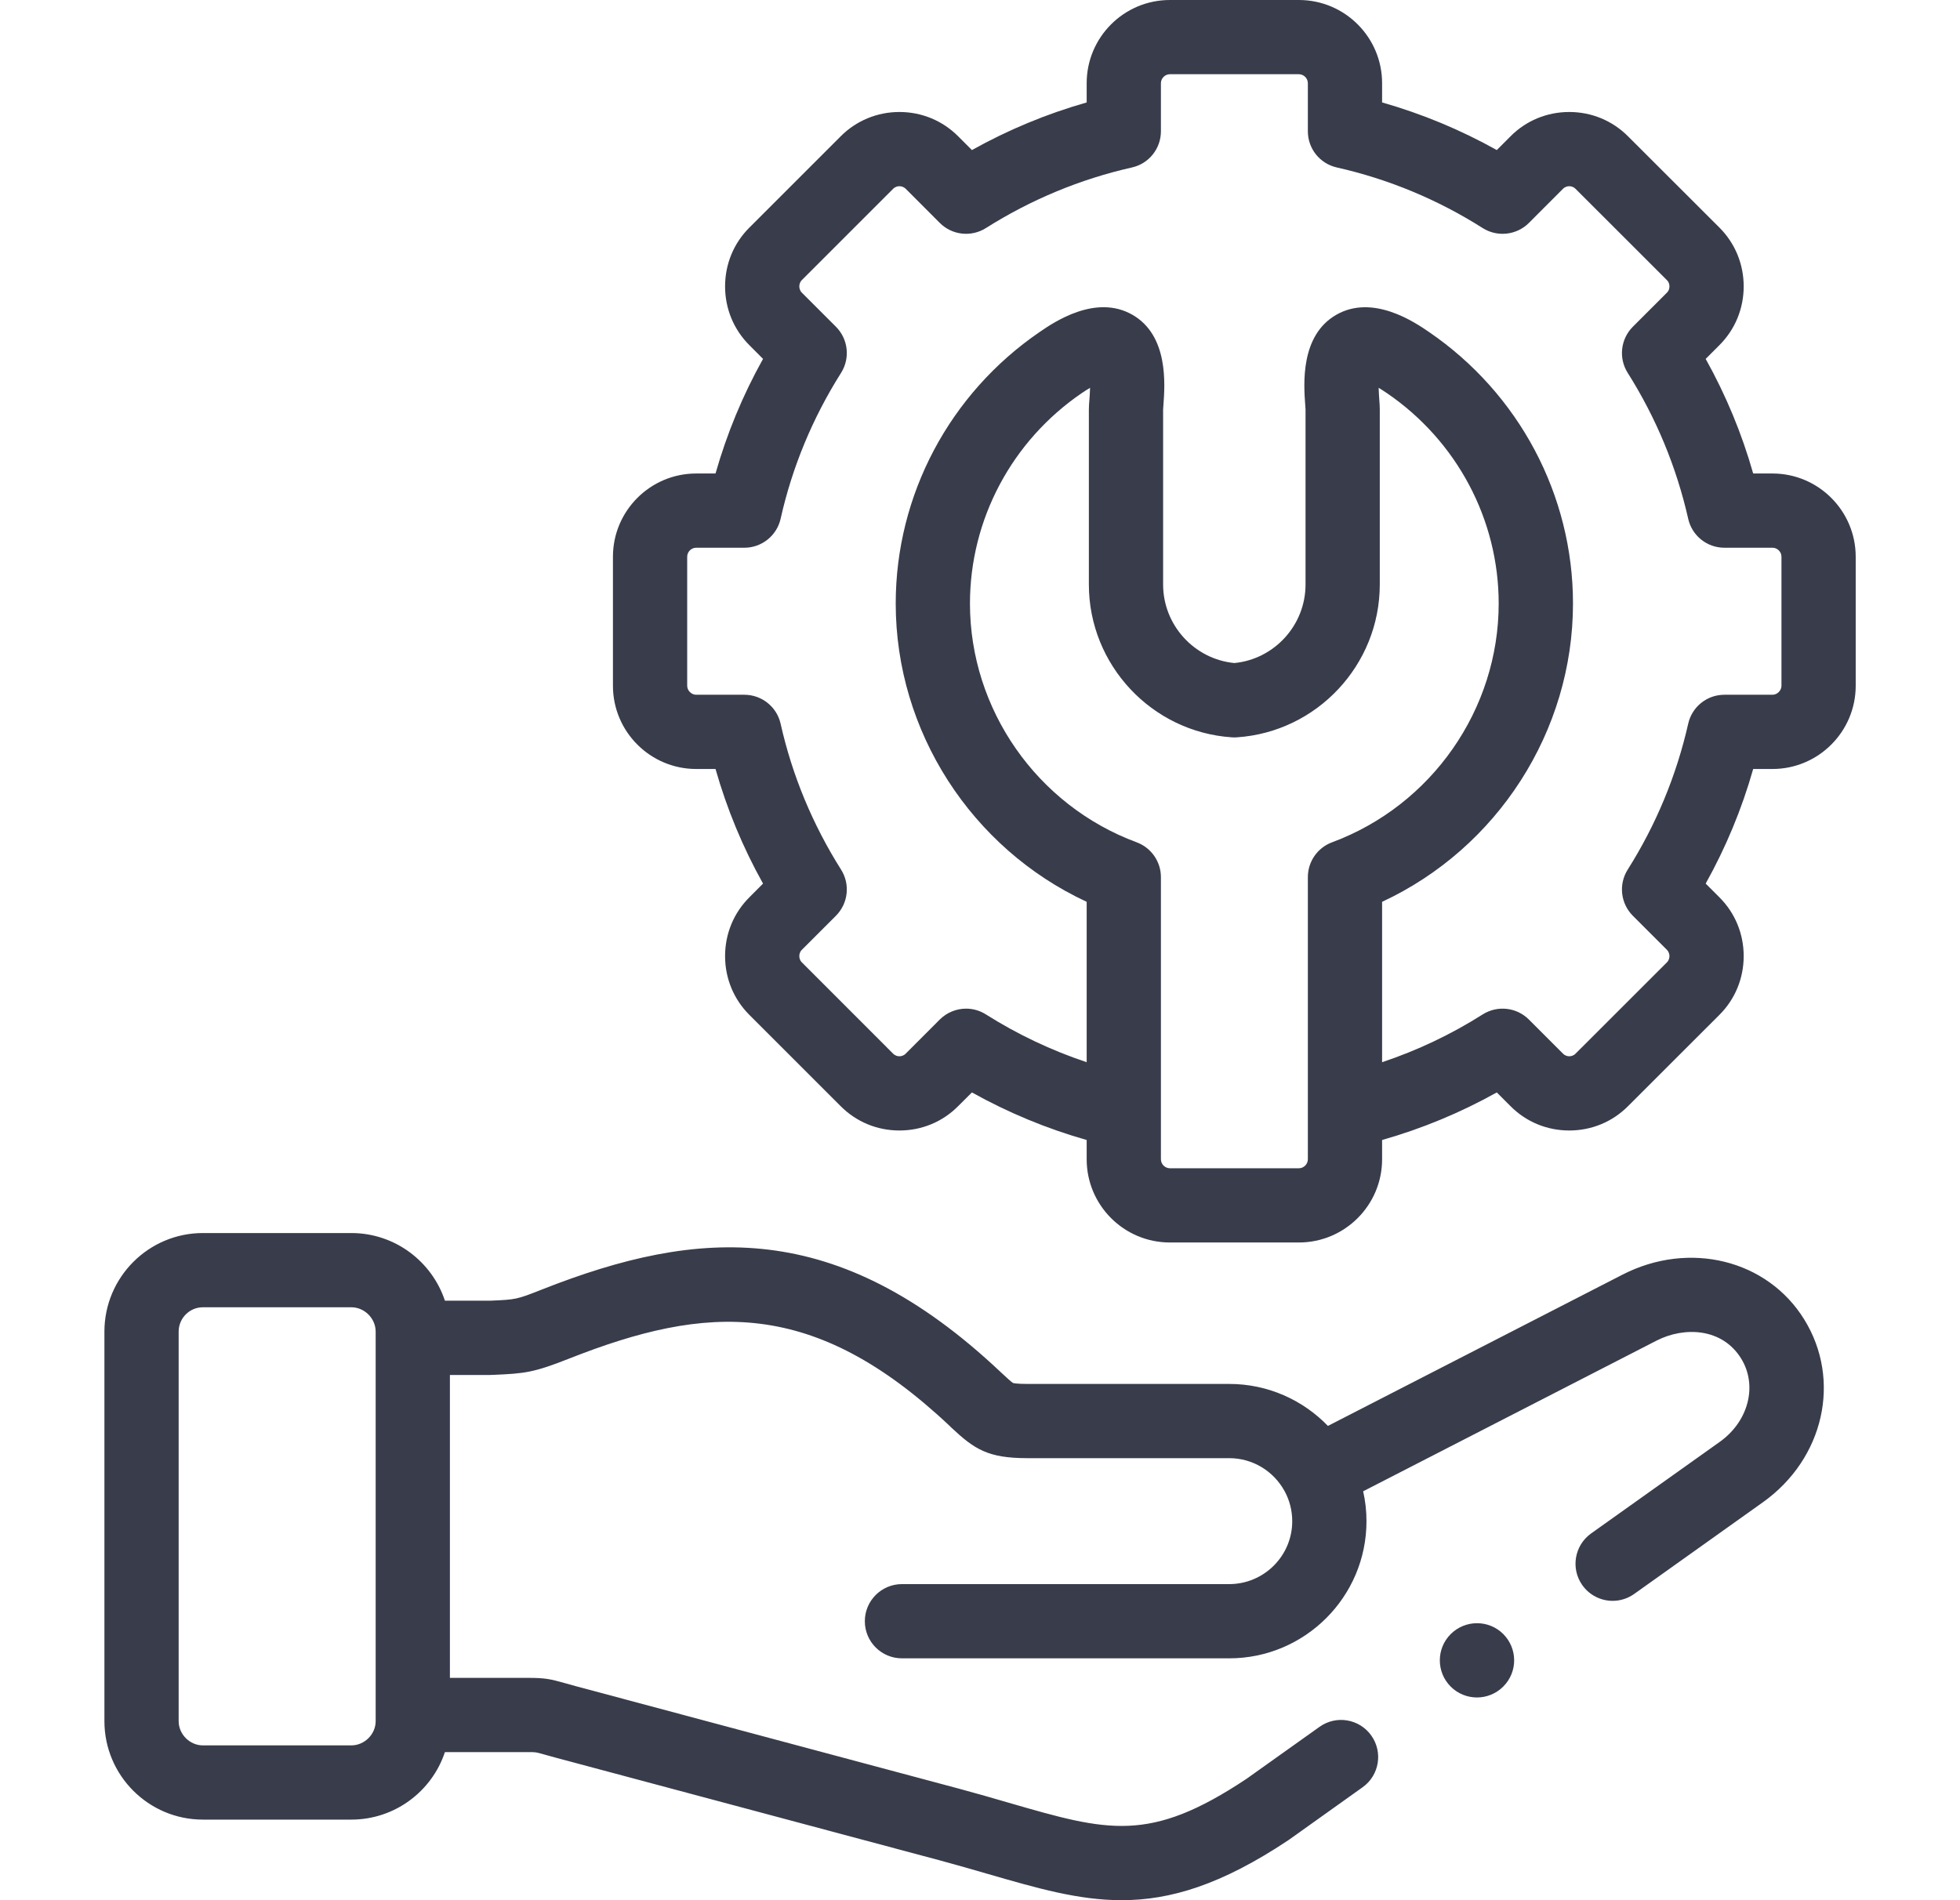
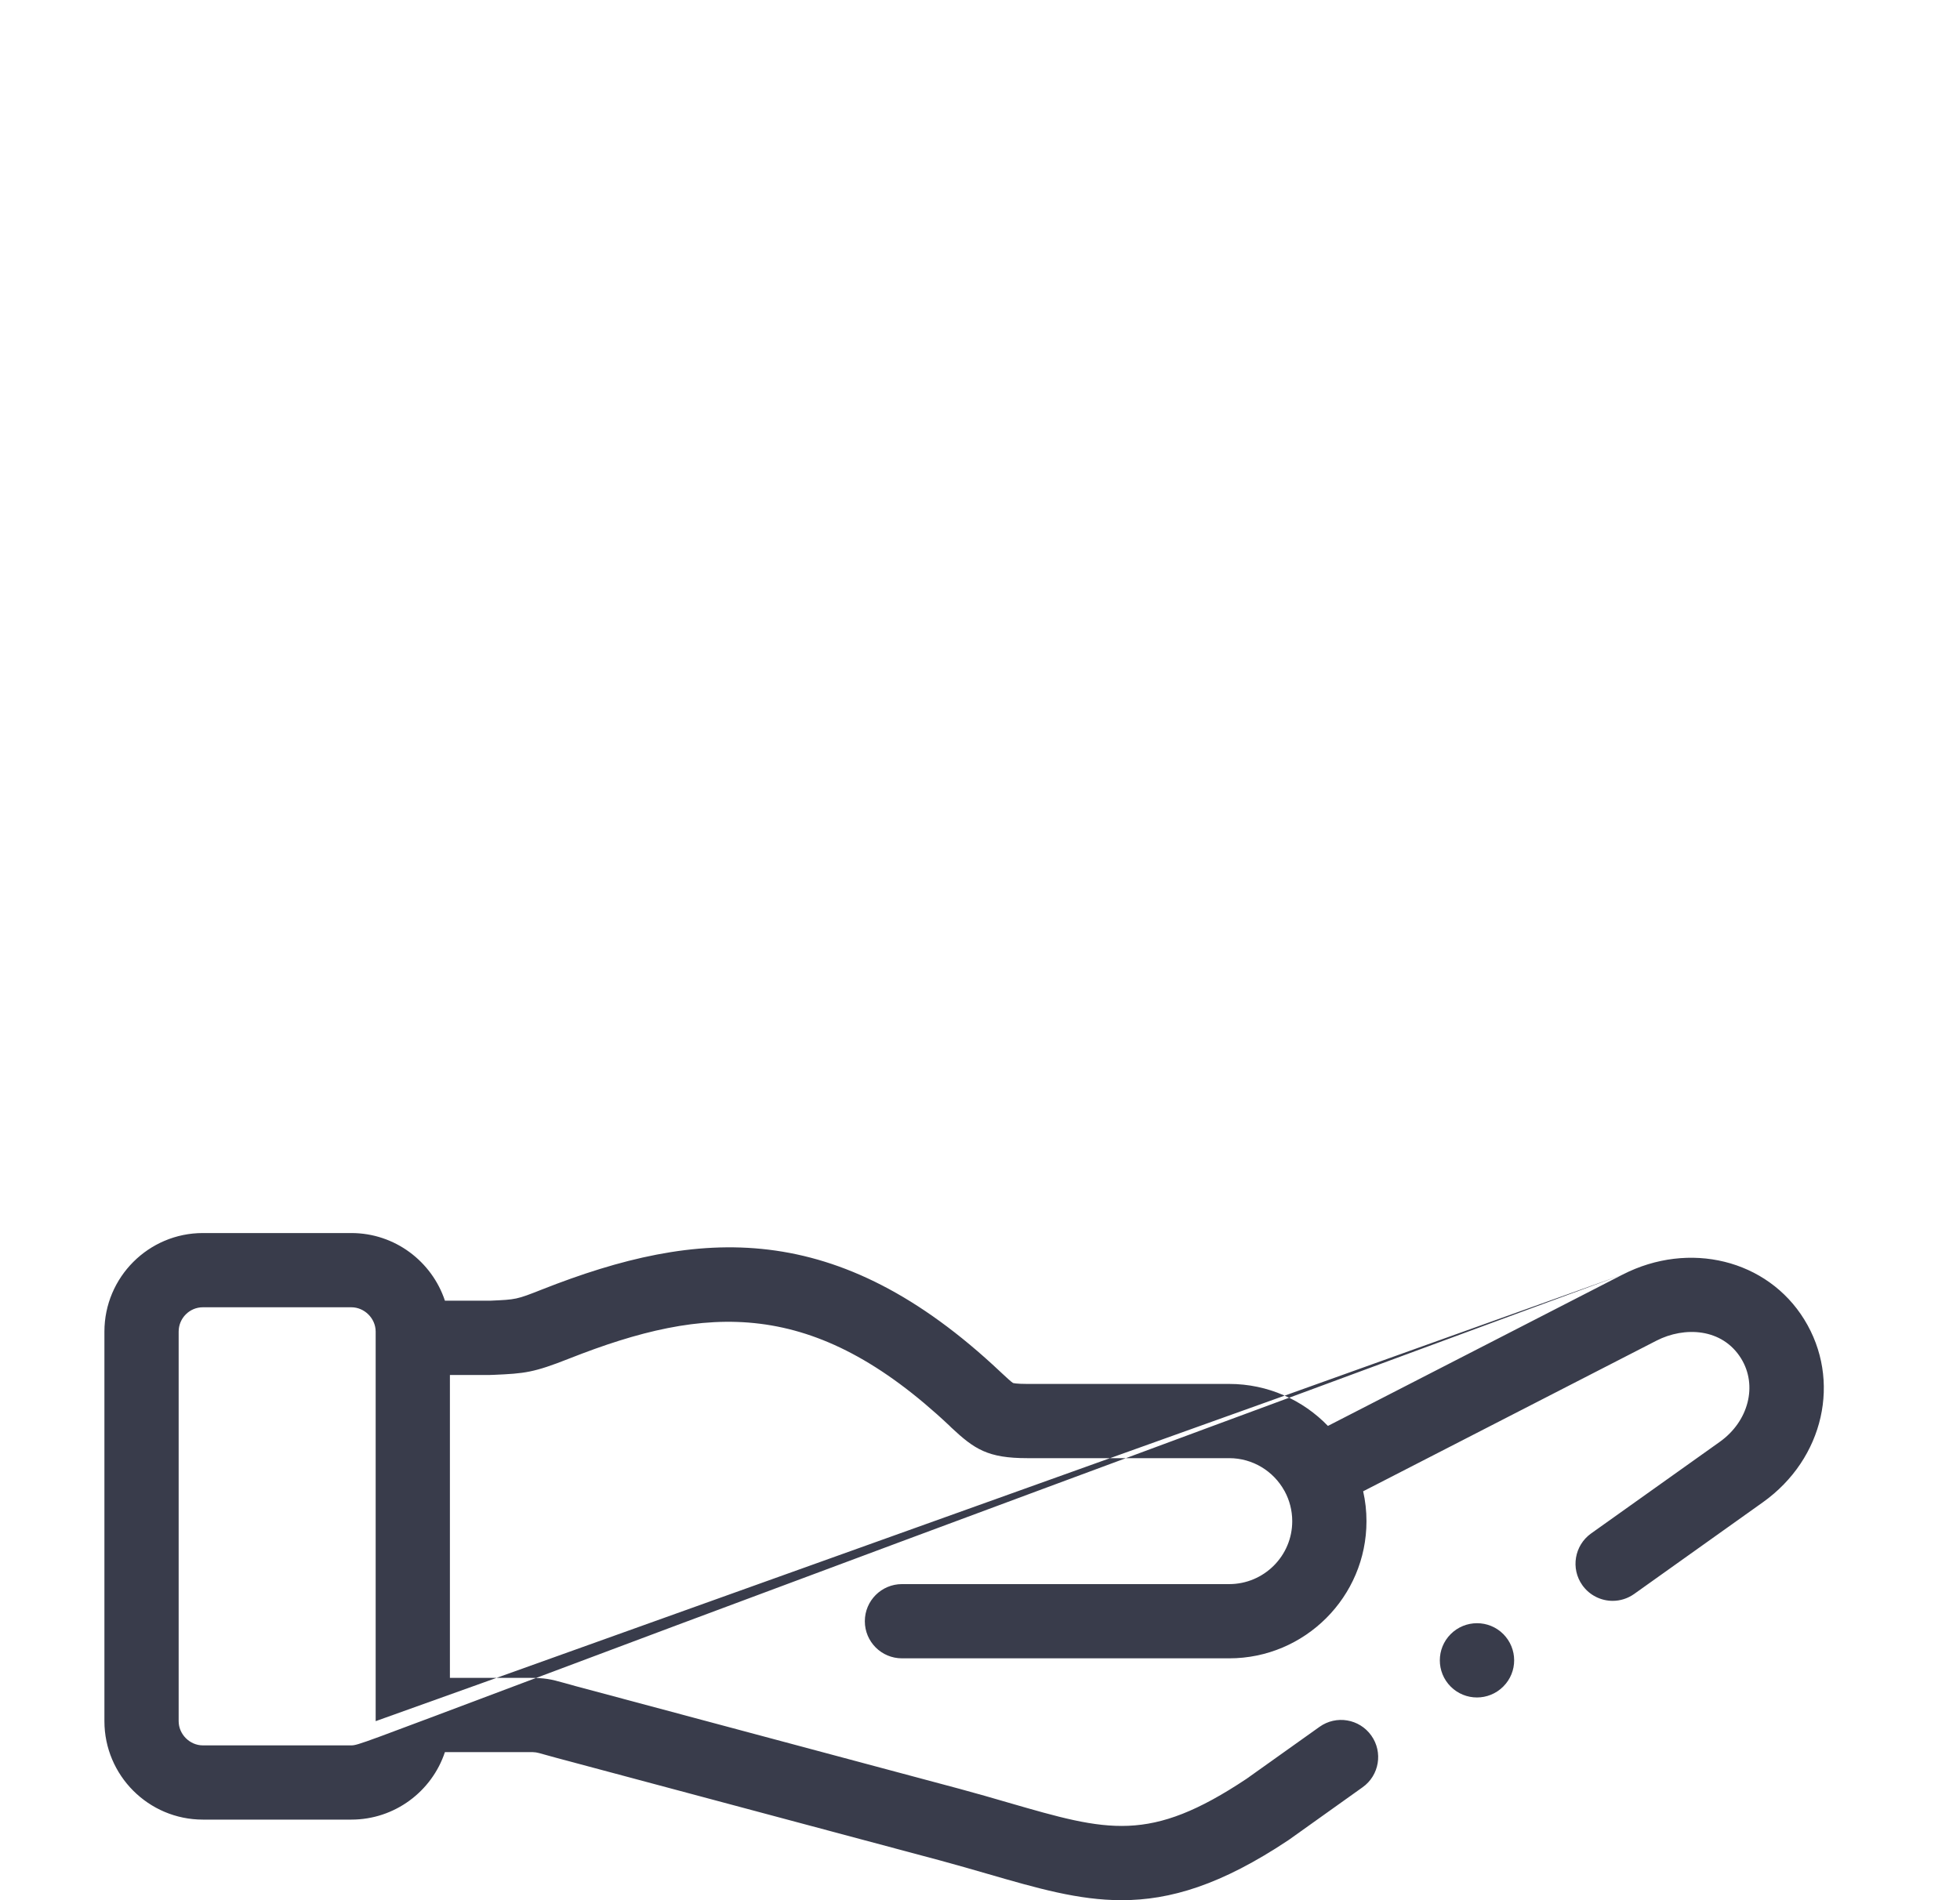
<svg xmlns="http://www.w3.org/2000/svg" width="33" height="32" viewBox="0 0 33 32" fill="none">
-   <path d="M29.843 7.974H29.518C29.327 7.301 29.059 6.655 28.718 6.044L28.949 5.813C29.213 5.549 29.358 5.198 29.358 4.823C29.358 4.448 29.213 4.096 28.949 3.832L27.413 2.298C27.149 2.032 26.797 1.886 26.421 1.886C26.046 1.886 25.693 2.032 25.431 2.297L25.201 2.527C24.589 2.185 23.943 1.917 23.27 1.725V1.401C23.27 0.628 22.642 0 21.869 0H19.697C18.924 0 18.296 0.628 18.296 1.401V1.725C17.623 1.917 16.977 2.185 16.364 2.527L16.135 2.298C15.871 2.032 15.519 1.886 15.143 1.886C14.768 1.886 14.415 2.033 14.153 2.297L12.617 3.833C12.353 4.096 12.208 4.448 12.208 4.823C12.208 5.198 12.353 5.549 12.617 5.813L12.847 6.044C12.505 6.656 12.238 7.303 12.047 7.974H11.721C10.949 7.974 10.32 8.603 10.32 9.375V11.549C10.32 12.321 10.949 12.95 11.721 12.95H12.047C12.238 13.621 12.505 14.268 12.847 14.88L12.617 15.111C12.353 15.374 12.208 15.726 12.208 16.101C12.208 16.476 12.353 16.828 12.617 17.091L14.152 18.626C14.415 18.892 14.767 19.038 15.143 19.038H15.143C15.519 19.038 15.871 18.892 16.133 18.627L16.364 18.397C16.977 18.739 17.624 19.007 18.296 19.198V19.523C18.296 20.296 18.924 20.924 19.697 20.924H21.869C22.641 20.924 23.27 20.296 23.27 19.523V19.198C23.942 19.007 24.588 18.739 25.201 18.397L25.43 18.626C25.693 18.892 26.045 19.038 26.421 19.038C26.797 19.038 27.149 18.892 27.411 18.628L28.949 17.091C29.213 16.828 29.358 16.476 29.358 16.101C29.358 15.726 29.213 15.374 28.949 15.111L28.718 14.88C29.059 14.269 29.327 13.623 29.518 12.95H29.843C30.615 12.95 31.244 12.321 31.244 11.549V9.375C31.244 8.603 30.615 7.974 29.843 7.974ZM22.02 19.523C22.02 19.605 21.951 19.674 21.869 19.674H19.697C19.615 19.674 19.546 19.605 19.546 19.523V18.712V14.771C19.546 14.51 19.383 14.276 19.138 14.185C17.459 13.563 16.331 11.946 16.331 10.164C16.331 8.751 17.034 7.426 18.212 6.621C18.265 6.585 18.312 6.555 18.353 6.531C18.351 6.612 18.345 6.69 18.342 6.73C18.337 6.793 18.333 6.843 18.333 6.893V9.843C18.333 11.197 19.391 12.327 20.741 12.417C20.769 12.419 20.797 12.419 20.824 12.417C22.174 12.327 23.231 11.197 23.231 9.843V6.893C23.231 6.844 23.227 6.794 23.223 6.731C23.22 6.69 23.214 6.613 23.212 6.531C23.252 6.555 23.299 6.585 23.352 6.621C24.53 7.426 25.233 8.751 25.233 10.163C25.233 11.946 24.106 13.562 22.427 14.185C22.182 14.276 22.02 14.51 22.02 14.771V18.712V19.523H22.02ZM29.994 11.549C29.994 11.629 29.923 11.7 29.843 11.7H29.033C28.741 11.7 28.488 11.902 28.424 12.187C28.226 13.061 27.883 13.888 27.405 14.645C27.249 14.892 27.285 15.214 27.491 15.421L28.065 15.995C28.102 16.032 28.108 16.077 28.108 16.101C28.108 16.125 28.102 16.17 28.065 16.207L26.526 17.745C26.491 17.78 26.45 17.788 26.421 17.788C26.393 17.788 26.351 17.78 26.315 17.743L25.741 17.169C25.534 16.962 25.211 16.927 24.964 17.083C24.431 17.421 23.863 17.69 23.27 17.888V15.187C25.209 14.285 26.484 12.318 26.484 10.163C26.484 8.337 25.576 6.627 24.057 5.589C23.824 5.43 23.116 4.946 22.497 5.302C21.89 5.652 21.95 6.472 21.976 6.823C21.978 6.853 21.98 6.879 21.981 6.893V9.843C21.981 10.527 21.458 11.1 20.783 11.166C20.107 11.1 19.583 10.527 19.583 9.843L19.583 6.898C19.584 6.879 19.586 6.853 19.588 6.823C19.614 6.472 19.675 5.652 19.068 5.302C18.449 4.945 17.74 5.429 17.507 5.589C15.988 6.627 15.081 8.337 15.081 10.163C15.081 12.319 16.356 14.285 18.296 15.187V17.888C17.703 17.69 17.134 17.421 16.599 17.083C16.497 17.018 16.381 16.986 16.266 16.986C16.104 16.986 15.944 17.049 15.823 17.169L15.248 17.745C15.213 17.78 15.172 17.788 15.143 17.788C15.115 17.788 15.073 17.78 15.037 17.744L13.501 16.207C13.463 16.17 13.458 16.125 13.458 16.101C13.458 16.077 13.463 16.032 13.501 15.995L14.075 15.421C14.281 15.214 14.317 14.892 14.161 14.645C13.681 13.884 13.338 13.058 13.143 12.188C13.079 11.903 12.825 11.7 12.533 11.7H11.721C11.641 11.7 11.57 11.629 11.57 11.549V9.375C11.57 9.293 11.639 9.224 11.721 9.224H12.533C12.825 9.224 13.079 9.021 13.143 8.736C13.338 7.866 13.681 7.039 14.161 6.279C14.317 6.032 14.281 5.71 14.075 5.503L13.501 4.929C13.463 4.892 13.458 4.846 13.458 4.823C13.458 4.799 13.463 4.754 13.501 4.716L15.038 3.179C15.073 3.144 15.115 3.136 15.143 3.136C15.172 3.136 15.213 3.144 15.25 3.18L15.823 3.754C16.03 3.961 16.352 3.997 16.599 3.841C17.359 3.361 18.186 3.017 19.059 2.82C19.344 2.756 19.546 2.503 19.546 2.211V1.401C19.546 1.319 19.615 1.25 19.697 1.25H21.869C21.951 1.25 22.02 1.319 22.02 1.401V2.211C22.02 2.503 22.222 2.756 22.507 2.82C23.381 3.017 24.207 3.361 24.964 3.841C25.211 3.997 25.534 3.961 25.741 3.755L26.316 3.179C26.351 3.144 26.393 3.136 26.421 3.136C26.45 3.136 26.491 3.144 26.528 3.181L28.065 4.717C28.103 4.754 28.108 4.799 28.108 4.823C28.108 4.847 28.103 4.892 28.065 4.929L27.491 5.503C27.285 5.71 27.249 6.032 27.405 6.279C27.883 7.036 28.226 7.863 28.424 8.737C28.488 9.022 28.741 9.224 29.033 9.224H29.843C29.925 9.224 29.994 9.293 29.994 9.375V11.549H29.994Z" fill="#393C4B" />
  <path d="M24.425 27.519C24.181 27.763 24.181 28.159 24.425 28.403C24.547 28.525 24.707 28.586 24.867 28.586C25.027 28.586 25.187 28.525 25.309 28.403L25.311 28.401C25.555 28.157 25.554 27.763 25.31 27.518C25.066 27.274 24.669 27.275 24.425 27.519Z" fill="#393C4B" />
-   <path d="M27.319 21.465L22.358 24.013C21.937 23.578 21.348 23.306 20.696 23.306H17.296C17.106 23.306 17.059 23.291 17.056 23.29C17.029 23.275 16.941 23.193 16.871 23.128L16.84 23.099C14.09 20.509 11.767 20.673 9.124 21.716C8.697 21.885 8.689 21.885 8.259 21.904L7.491 21.904C7.272 21.244 6.649 20.765 5.915 20.765H3.416C2.501 20.765 1.758 21.51 1.758 22.425V28.985C1.758 29.899 2.501 30.643 3.416 30.643H5.915C6.648 30.643 7.272 30.166 7.491 29.506H8.897C9.021 29.506 9.021 29.506 9.165 29.547C9.218 29.561 9.282 29.579 9.364 29.602L15.833 31.332C16.118 31.409 16.379 31.485 16.632 31.558C17.461 31.798 18.157 32 18.884 32C19.704 32 20.562 31.742 21.691 30.99C21.696 30.986 21.702 30.983 21.707 30.979L22.942 30.098C23.223 29.898 23.288 29.508 23.088 29.227C22.887 28.945 22.497 28.88 22.216 29.081L20.989 29.955C19.352 31.045 18.656 30.843 16.98 30.358C16.722 30.283 16.455 30.205 16.157 30.125L9.688 28.394C9.613 28.374 9.553 28.357 9.505 28.343C9.269 28.277 9.18 28.256 8.897 28.256H7.575V23.155H8.25C8.259 23.155 8.268 23.154 8.277 23.154L8.313 23.153C8.837 23.13 8.983 23.116 9.583 22.879C11.904 21.963 13.695 21.854 15.985 24.009L16.015 24.039C16.407 24.406 16.632 24.556 17.296 24.556H20.696C21.095 24.556 21.443 24.777 21.624 25.104C21.626 25.108 21.628 25.111 21.63 25.114C21.711 25.264 21.757 25.436 21.757 25.618C21.757 26.202 21.281 26.677 20.696 26.677H15.186C14.841 26.677 14.561 26.957 14.561 27.302C14.561 27.648 14.841 27.927 15.186 27.927H20.696C21.97 27.927 23.007 26.891 23.007 25.618C23.007 25.445 22.988 25.276 22.951 25.114L27.89 22.577C28.358 22.337 28.997 22.363 29.315 22.878C29.595 23.332 29.441 23.935 28.956 24.281L26.789 25.824C26.508 26.025 26.442 26.415 26.642 26.696C26.764 26.867 26.957 26.959 27.152 26.959C27.277 26.959 27.404 26.921 27.514 26.843L29.681 25.299C30.71 24.566 31.009 23.242 30.378 22.221C29.757 21.214 28.442 20.889 27.319 21.465ZM6.325 28.985C6.325 29.206 6.137 29.393 5.915 29.393H3.416C3.195 29.393 3.008 29.206 3.008 28.985V22.425C3.008 22.199 3.191 22.015 3.416 22.015H5.915C6.137 22.015 6.325 22.203 6.325 22.425V28.985Z" fill="#393C4B" />
+   <path d="M27.319 21.465L22.358 24.013C21.937 23.578 21.348 23.306 20.696 23.306H17.296C17.106 23.306 17.059 23.291 17.056 23.29C17.029 23.275 16.941 23.193 16.871 23.128L16.84 23.099C14.09 20.509 11.767 20.673 9.124 21.716C8.697 21.885 8.689 21.885 8.259 21.904L7.491 21.904C7.272 21.244 6.649 20.765 5.915 20.765H3.416C2.501 20.765 1.758 21.51 1.758 22.425V28.985C1.758 29.899 2.501 30.643 3.416 30.643H5.915C6.648 30.643 7.272 30.166 7.491 29.506H8.897C9.021 29.506 9.021 29.506 9.165 29.547C9.218 29.561 9.282 29.579 9.364 29.602L15.833 31.332C16.118 31.409 16.379 31.485 16.632 31.558C17.461 31.798 18.157 32 18.884 32C19.704 32 20.562 31.742 21.691 30.99C21.696 30.986 21.702 30.983 21.707 30.979L22.942 30.098C23.223 29.898 23.288 29.508 23.088 29.227C22.887 28.945 22.497 28.88 22.216 29.081L20.989 29.955C19.352 31.045 18.656 30.843 16.98 30.358C16.722 30.283 16.455 30.205 16.157 30.125L9.688 28.394C9.613 28.374 9.553 28.357 9.505 28.343C9.269 28.277 9.18 28.256 8.897 28.256H7.575V23.155H8.25C8.259 23.155 8.268 23.154 8.277 23.154L8.313 23.153C8.837 23.13 8.983 23.116 9.583 22.879C11.904 21.963 13.695 21.854 15.985 24.009L16.015 24.039C16.407 24.406 16.632 24.556 17.296 24.556H20.696C21.095 24.556 21.443 24.777 21.624 25.104C21.626 25.108 21.628 25.111 21.63 25.114C21.711 25.264 21.757 25.436 21.757 25.618C21.757 26.202 21.281 26.677 20.696 26.677H15.186C14.841 26.677 14.561 26.957 14.561 27.302C14.561 27.648 14.841 27.927 15.186 27.927H20.696C21.97 27.927 23.007 26.891 23.007 25.618C23.007 25.445 22.988 25.276 22.951 25.114L27.89 22.577C28.358 22.337 28.997 22.363 29.315 22.878C29.595 23.332 29.441 23.935 28.956 24.281L26.789 25.824C26.508 26.025 26.442 26.415 26.642 26.696C26.764 26.867 26.957 26.959 27.152 26.959C27.277 26.959 27.404 26.921 27.514 26.843L29.681 25.299C30.71 24.566 31.009 23.242 30.378 22.221C29.757 21.214 28.442 20.889 27.319 21.465ZC6.325 29.206 6.137 29.393 5.915 29.393H3.416C3.195 29.393 3.008 29.206 3.008 28.985V22.425C3.008 22.199 3.191 22.015 3.416 22.015H5.915C6.137 22.015 6.325 22.203 6.325 22.425V28.985Z" fill="#393C4B" />
</svg>